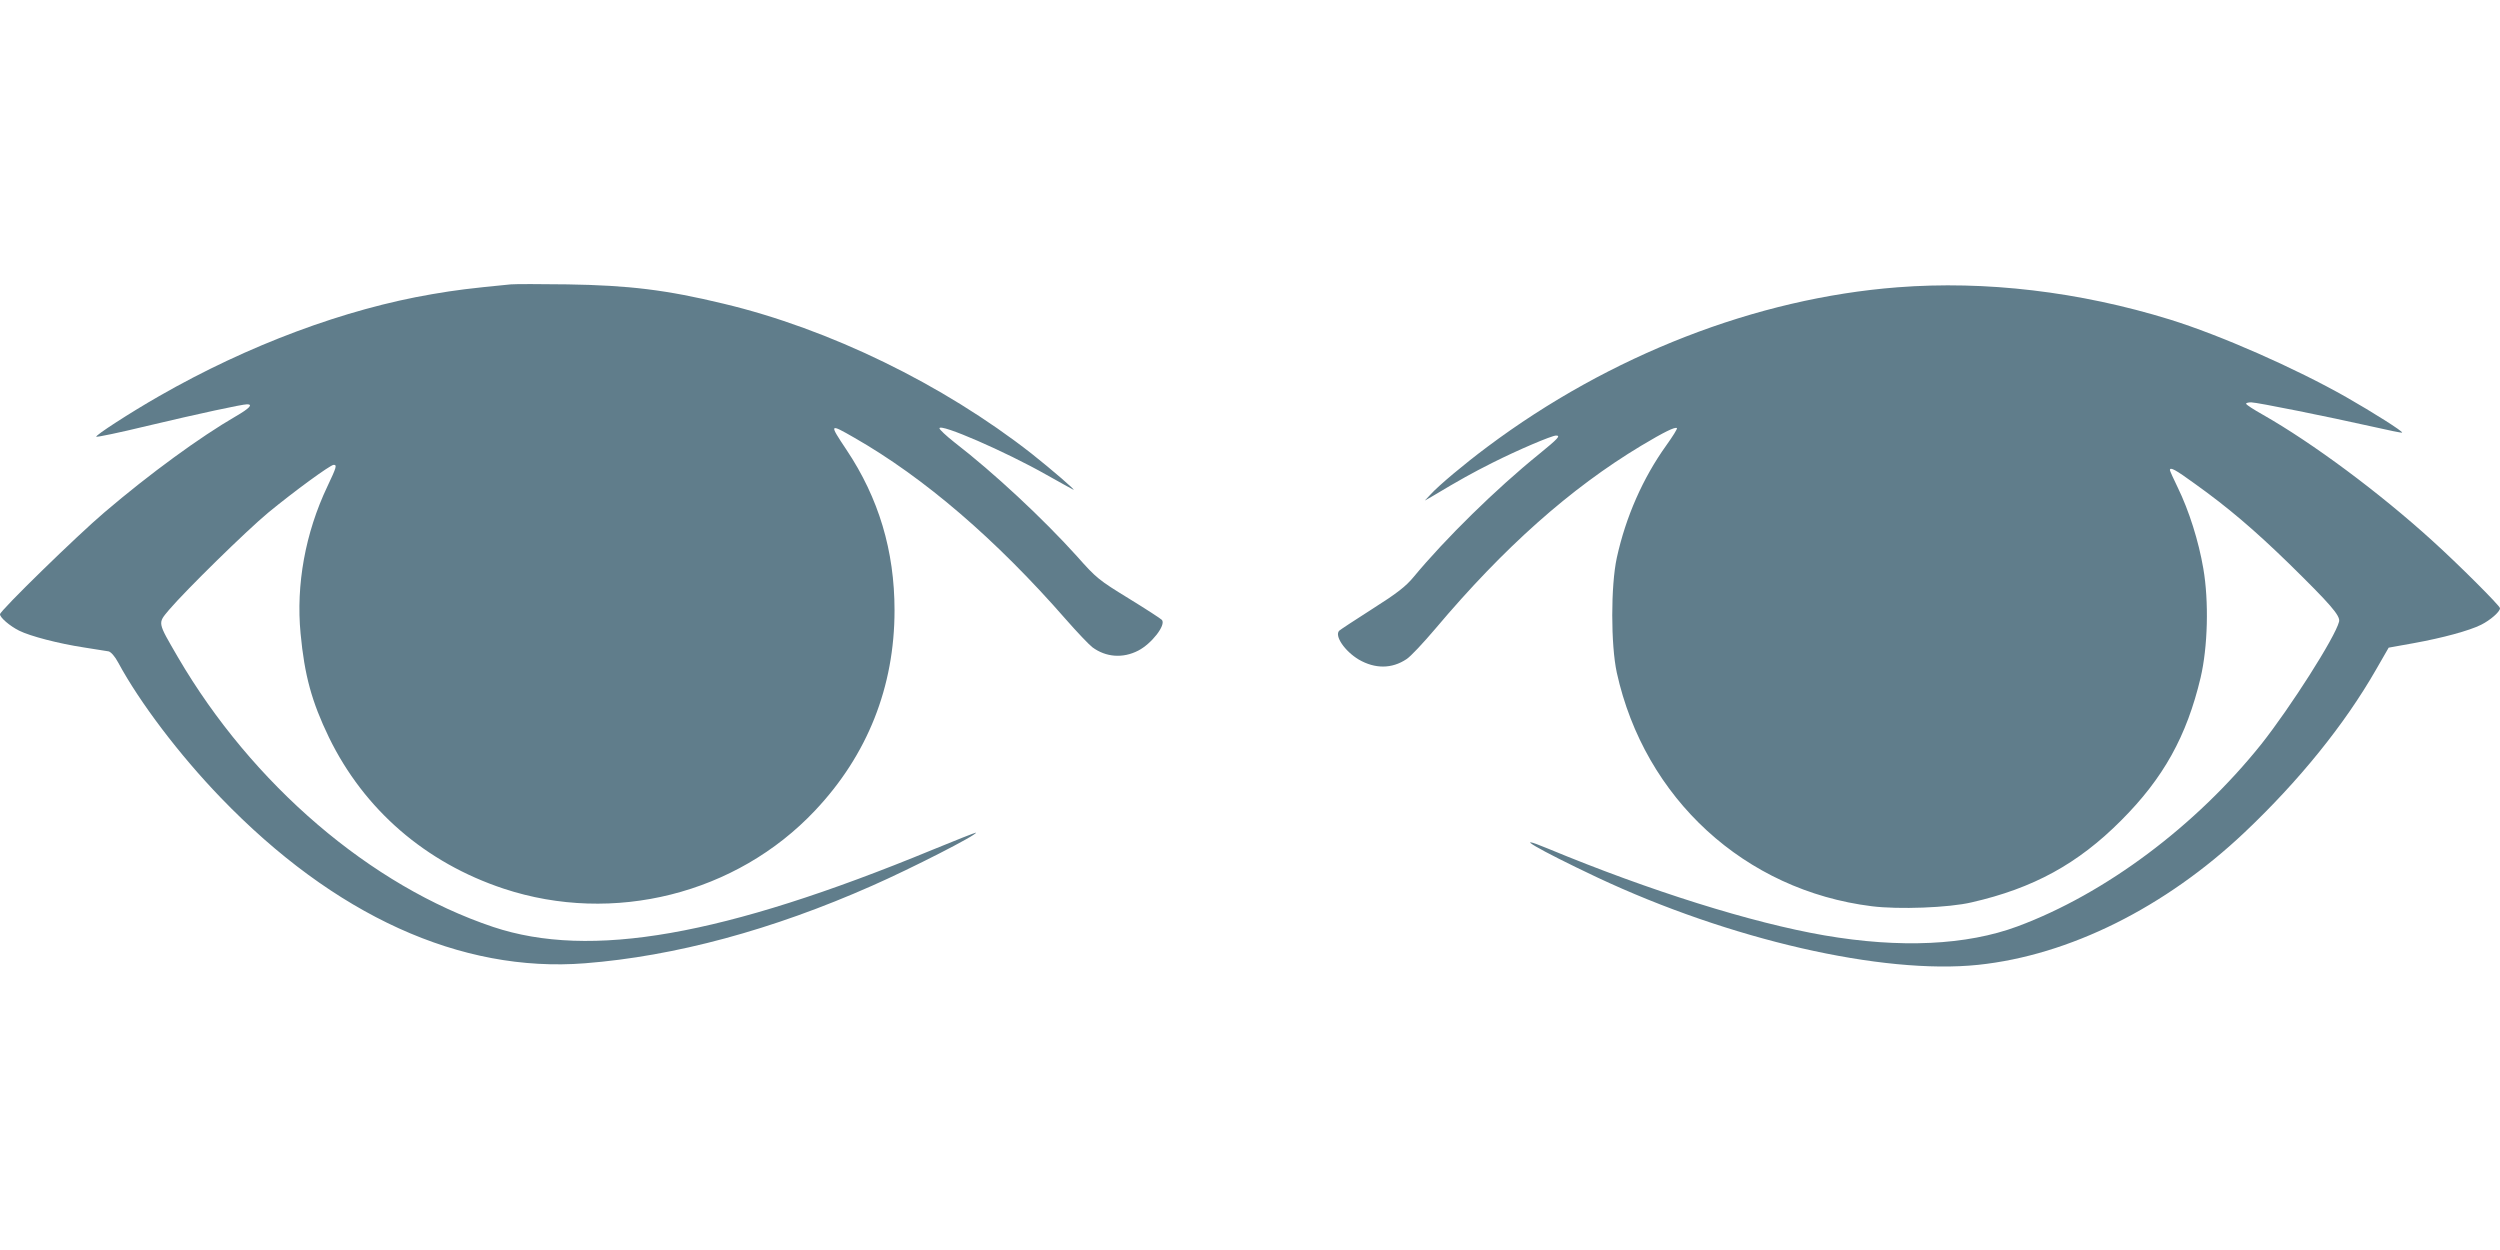
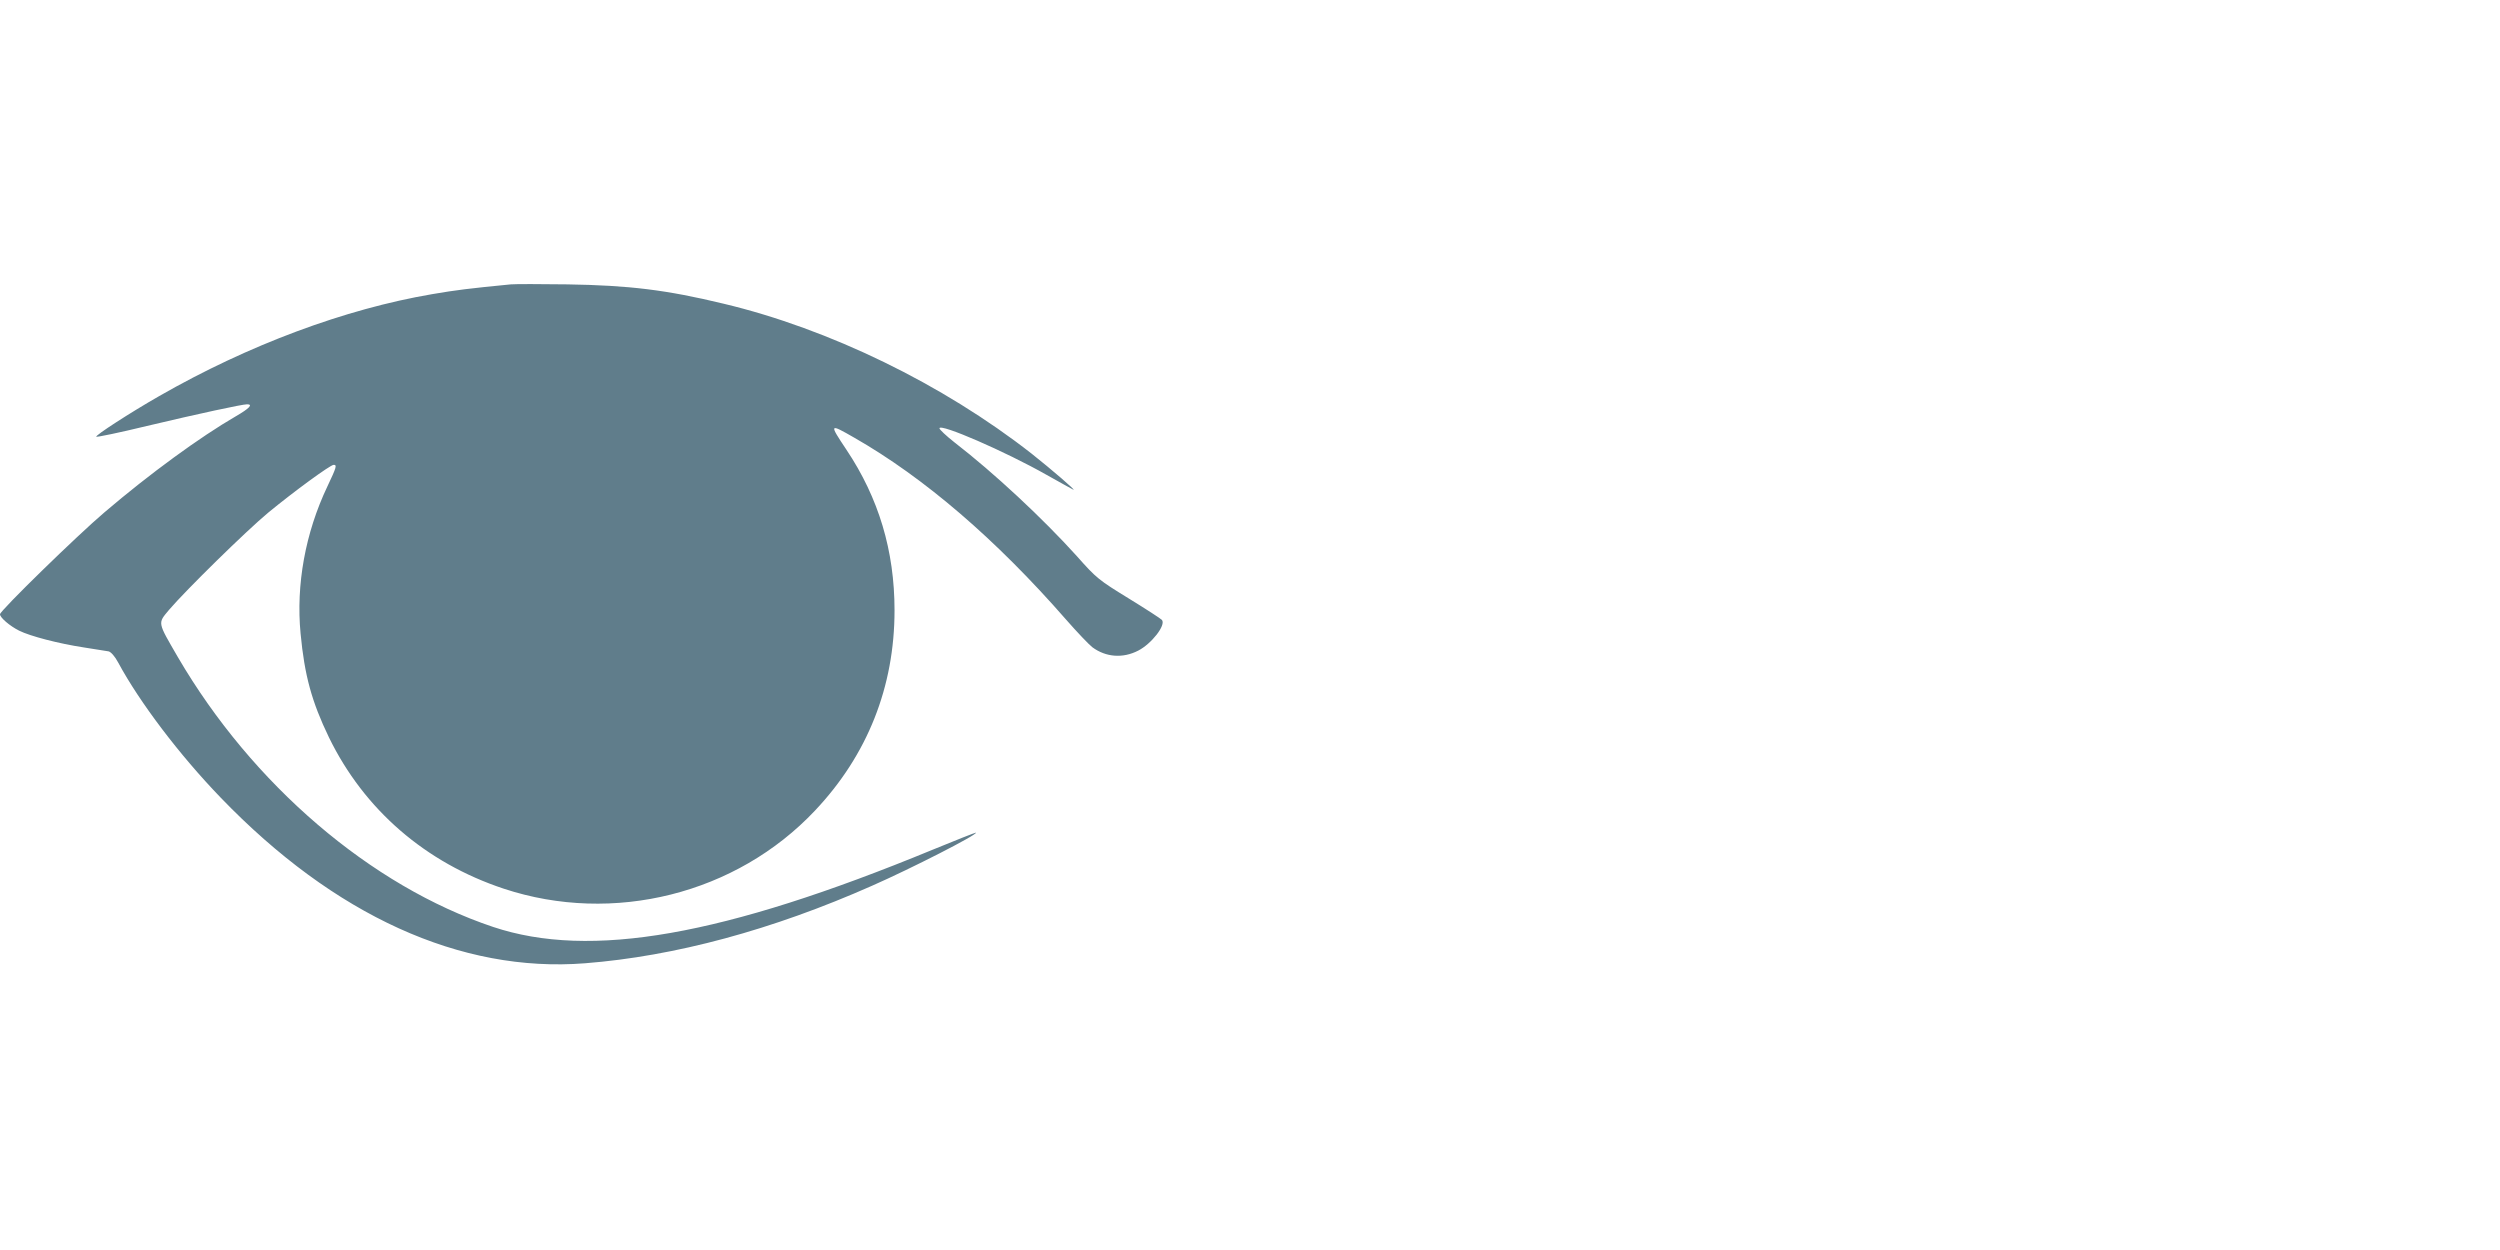
<svg xmlns="http://www.w3.org/2000/svg" version="1.0" width="1280pt" height="640pt" viewBox="0 0 1280 640" preserveAspectRatio="xMidYMid meet">
  <g transform="translate(0,640) scale(0.1,-0.1)" fill="#607d8b" stroke="none">
    <path d="M2615 4944 c-215 -21 -279 -29 -402 -50 -446 -76 -941 -260 -1398 -522 -152 -87 -329 -202 -322 -208 3 -3 119 21 259 55 265 63 488 111 513 111 32 0 12 -21 -57 -61 -183 -106 -441 -294 -673 -492 -137 -116 -535 -504 -535 -522 0 -17 50 -60 98 -84 56 -28 201 -66 332 -86 58 -9 114 -18 126 -20 12 -3 32 -25 49 -57 110 -204 313 -472 525 -692 581 -603 1228 -898 1865 -848 460 36 960 171 1470 397 200 88 541 262 532 272 -2 1 -102 -38 -223 -88 -1072 -442 -1751 -561 -2249 -395 -627 210 -1233 729 -1614 1381 -106 183 -104 172 -46 242 86 101 396 405 508 498 131 108 317 244 335 245 18 0 16 -10 -32 -111 -113 -238 -161 -503 -137 -753 20 -213 57 -349 145 -531 180 -370 494 -642 895 -775 561 -186 1192 -27 1594 400 269 285 407 634 407 1025 0 305 -81 575 -246 822 -90 135 -89 136 40 62 357 -204 726 -521 1084 -931 57 -65 117 -128 135 -142 69 -51 156 -58 235 -17 68 35 143 131 121 157 -5 6 -82 56 -170 110 -153 94 -165 103 -265 216 -175 194 -425 427 -627 583 -42 33 -77 66 -77 72 0 28 338 -119 548 -238 70 -39 132 -74 137 -76 21 -10 -113 105 -214 185 -454 355 -1035 638 -1576 767 -294 71 -484 94 -800 99 -137 2 -268 2 -290 0z" />
-     <path d="M9715 4929 c-723 -56 -1472 -347 -2100 -817 -118 -88 -248 -197 -290 -243 l-30 -32 35 20 c149 89 207 121 310 173 131 66 305 140 327 140 25 0 11 -15 -87 -95 -219 -177 -479 -432 -643 -630 -39 -47 -83 -82 -211 -163 -88 -56 -165 -107 -169 -111 -26 -26 28 -105 100 -148 83 -48 169 -48 244 2 21 13 87 84 149 157 350 415 689 717 1053 936 117 70 174 98 183 90 3 -3 -22 -43 -55 -89 -119 -166 -207 -365 -253 -575 -31 -143 -31 -445 0 -588 142 -644 655 -1115 1306 -1196 136 -17 393 -8 511 20 315 72 544 197 765 419 217 217 336 432 407 731 37 157 43 391 14 559 -24 141 -73 296 -131 415 -22 45 -40 85 -40 89 0 18 29 2 128 -70 168 -120 303 -235 480 -407 213 -209 266 -269 258 -299 -20 -80 -250 -440 -398 -627 -335 -419 -799 -766 -1248 -933 -261 -97 -601 -113 -990 -46 -370 64 -891 227 -1414 444 -200 83 -52 -4 251 -147 678 -319 1462 -499 1951 -448 467 49 958 294 1364 678 278 263 512 552 673 833 l65 113 128 23 c149 27 285 64 345 94 48 24 97 67 97 85 0 12 -212 224 -347 346 -272 247 -613 500 -866 644 -48 27 -87 52 -87 57 0 4 12 7 26 7 29 0 392 -73 619 -124 83 -19 152 -33 154 -31 5 6 -150 104 -285 181 -262 149 -646 318 -904 398 -463 143 -944 200 -1395 165z" />
  </g>
</svg>